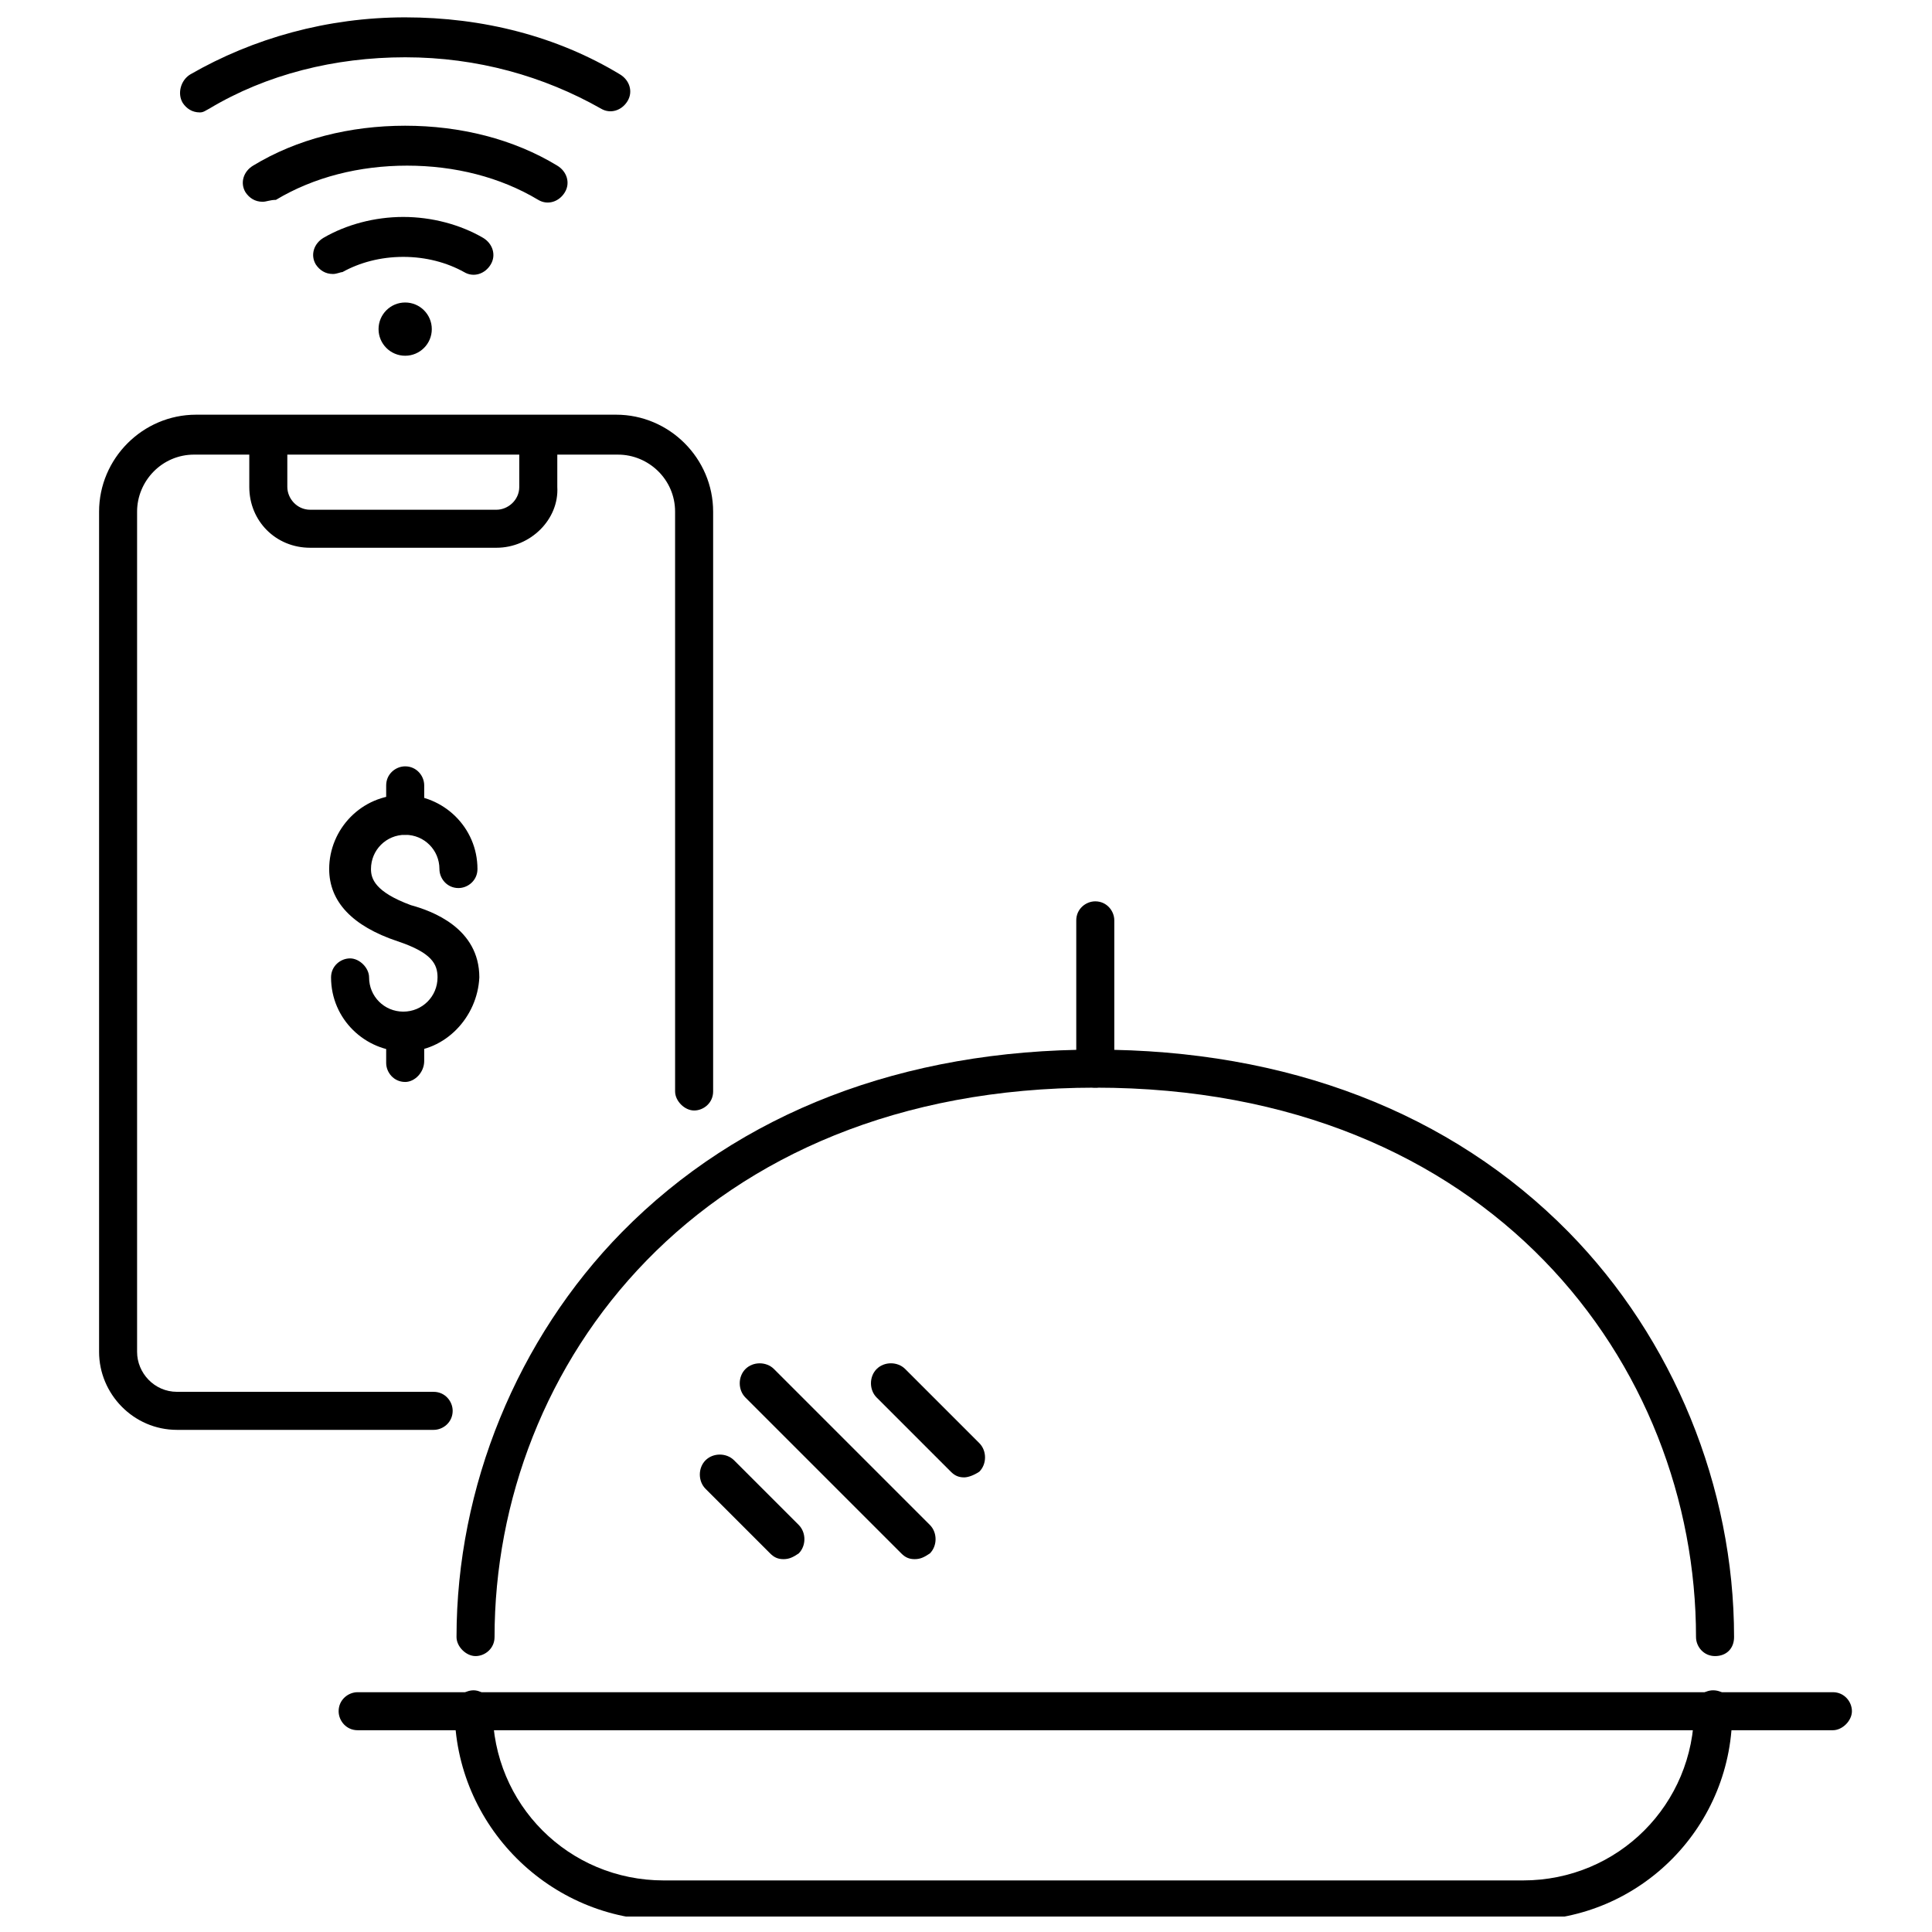
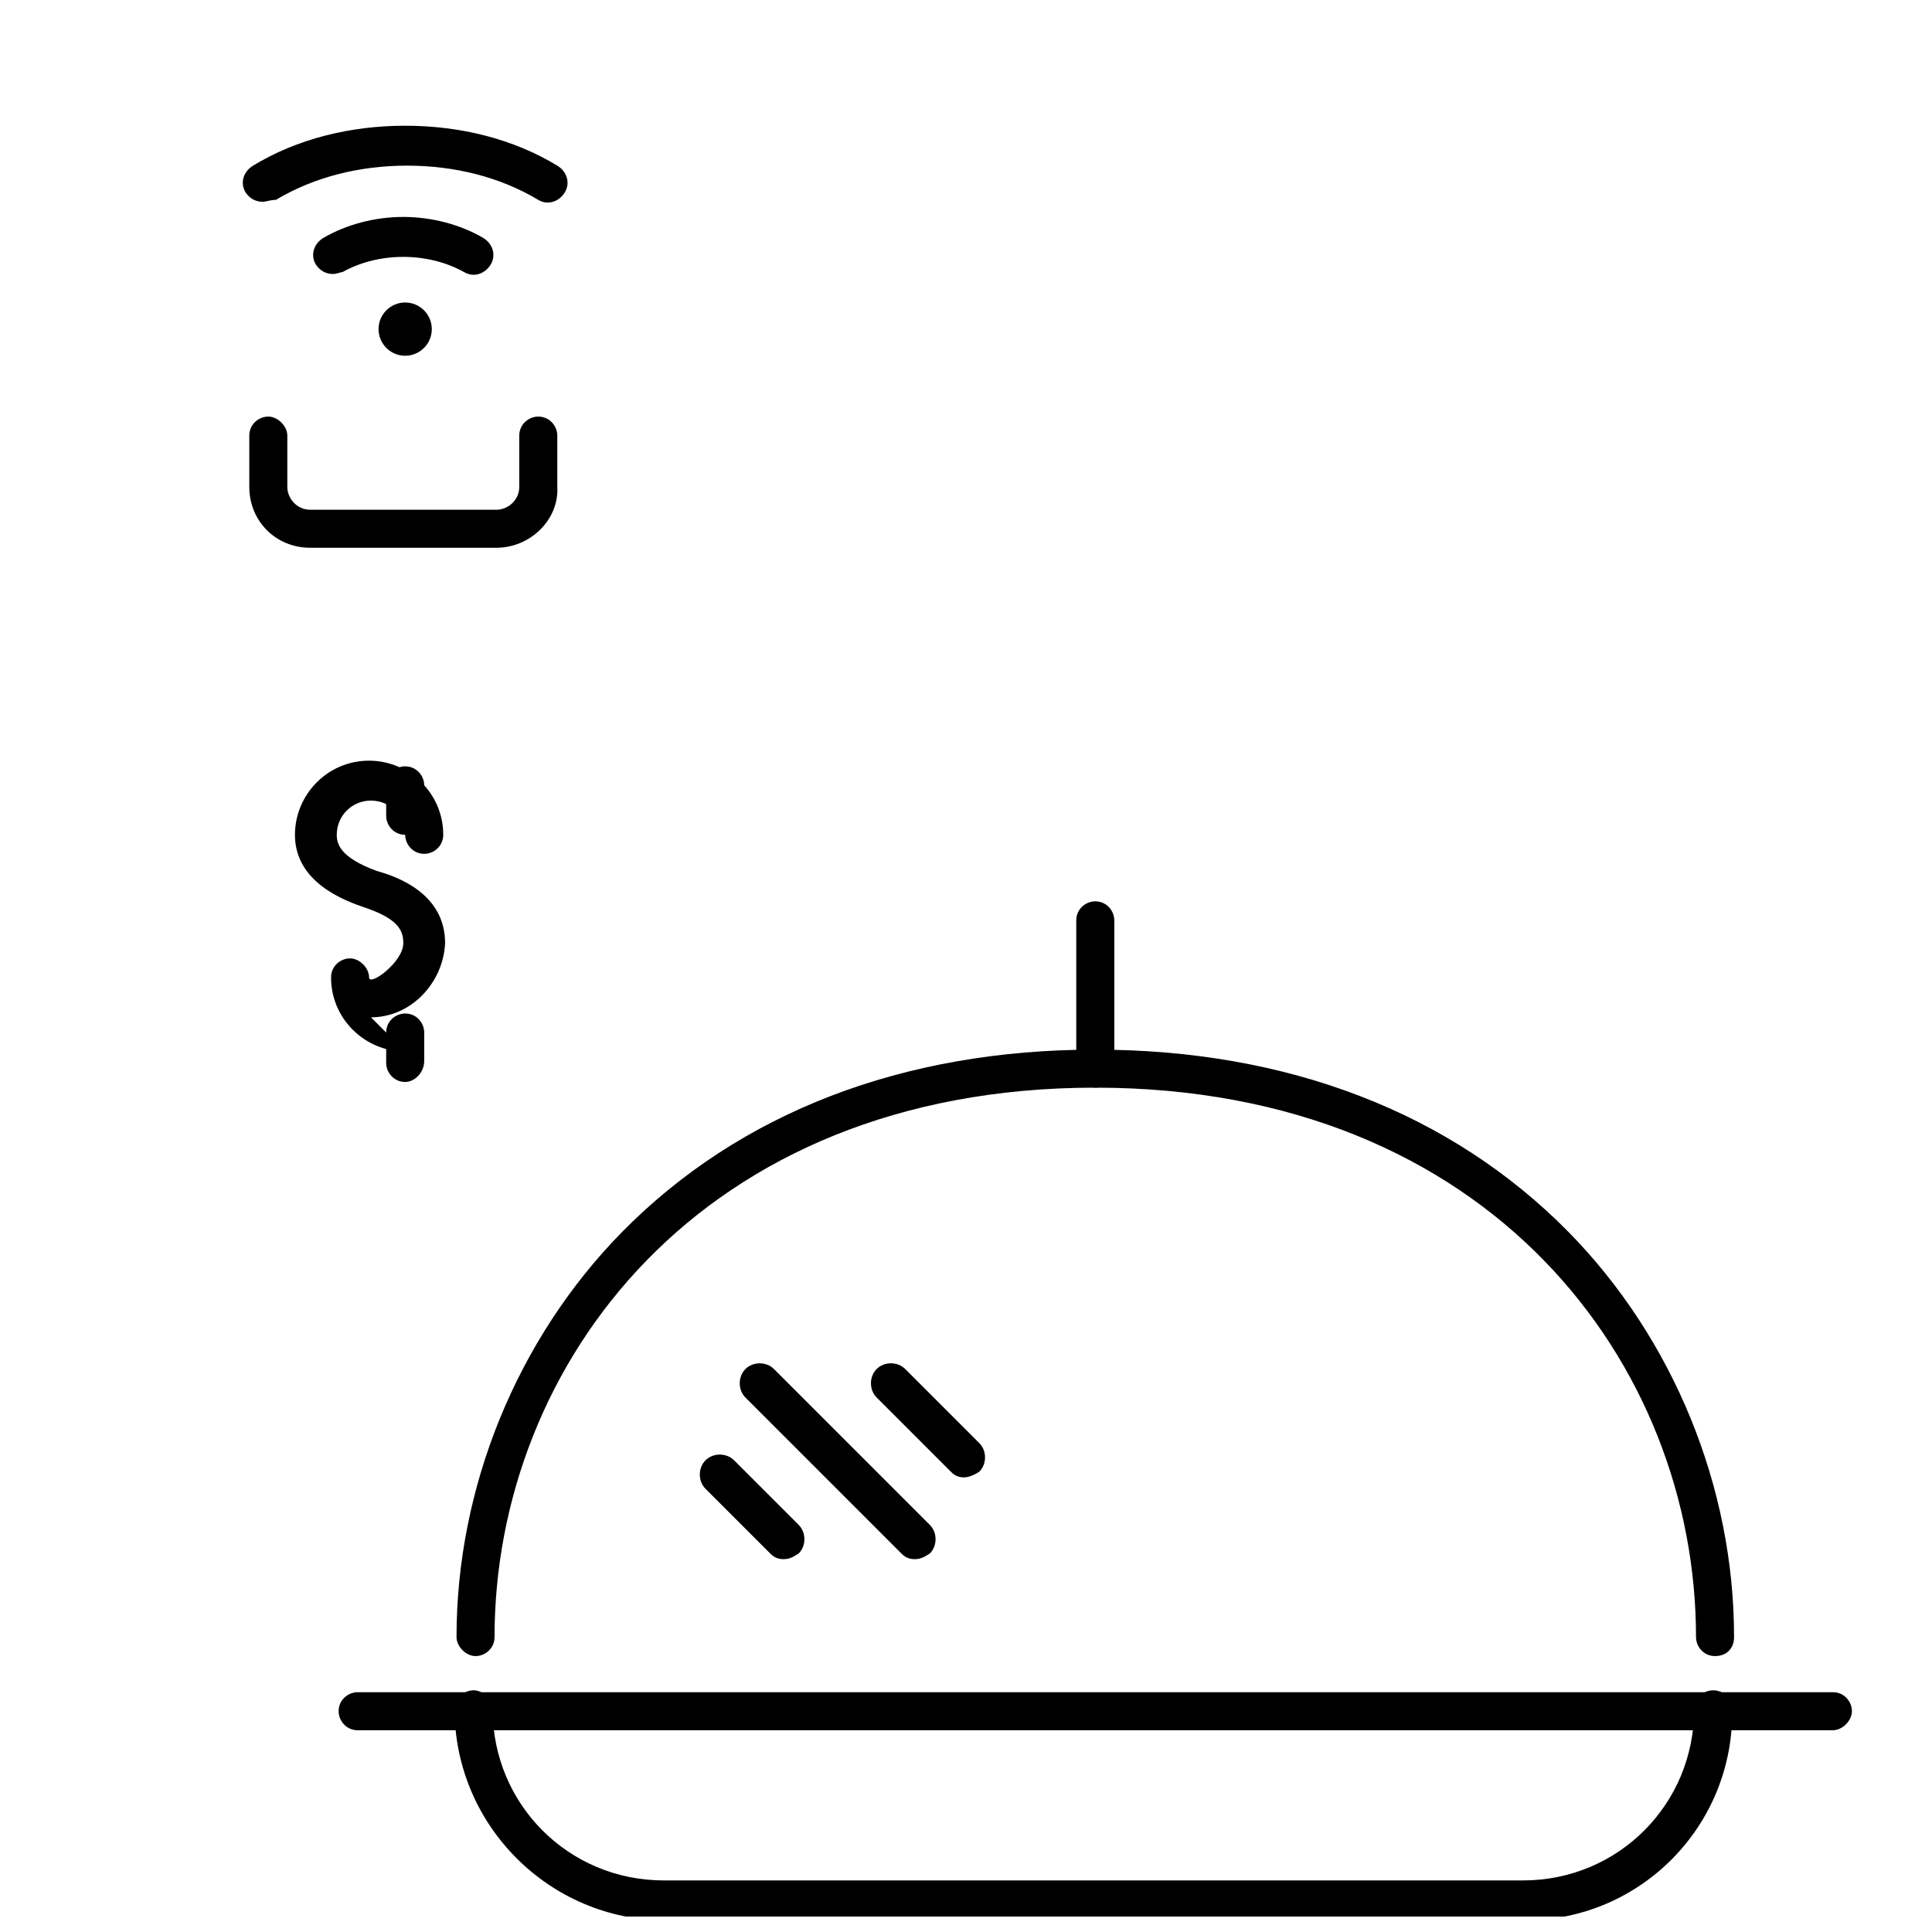
<svg xmlns="http://www.w3.org/2000/svg" width="800px" height="800px" version="1.1" viewBox="144 144 512 512">
  <defs>
    <clipPath id="b">
      <path d="m264 591h340v60.902h-340z" />
    </clipPath>
    <clipPath id="a">
      <path d="m191 148.09h121v25.906h-121z" />
    </clipPath>
  </defs>
  <path d="m399.5 535.52c-1.512 0-2.519-0.504-3.527-1.512l-19.648-19.648c-2.016-2.016-2.016-5.543 0-7.559 2.016-2.016 5.543-2.016 7.559 0l19.648 19.648c2.016 2.016 2.016 5.543 0 7.559-1.512 1.008-3.023 1.512-4.031 1.512z" />
  <path d="m386.39 557.19c-1.512 0-2.519-0.504-3.527-1.512l-41.312-41.312c-2.016-2.016-2.016-5.543 0-7.559 2.016-2.016 5.543-2.016 7.559 0l41.312 41.312c2.016 2.016 2.016 5.543 0 7.559-1.512 1.008-2.519 1.512-4.031 1.512z" />
  <path d="m351.63 557.19c-1.512 0-2.519-0.504-3.527-1.512l-17.129-17.129c-2.016-2.016-2.016-5.543 0-7.559 2.016-2.016 5.543-2.016 7.559 0l17.129 17.129c2.016 2.016 2.016 5.543 0 7.559-1.512 1.008-2.519 1.512-4.031 1.512z" />
  <path d="m598.5 582.88c-3.023 0-5.039-2.519-5.039-5.039 0-72.043-54.41-145.6-159.2-145.6-104.79 0-159.2 73.555-159.2 145.6 0 3.023-2.519 5.039-5.039 5.039s-5.039-2.519-5.039-5.039c0-39.801 16.121-79.098 43.832-107.31 31.234-31.738 74.562-48.367 125.45-48.367 50.883 0 94.211 16.625 125.45 48.367 27.711 28.215 43.832 67.512 43.832 107.31 0 3.023-2.016 5.039-5.039 5.039z" />
  <path d="m629.73 602.53h-390.95c-3.023 0-5.039-2.519-5.039-5.039 0-3.023 2.519-5.039 5.039-5.039h390.96c3.023 0 5.039 2.519 5.039 5.039-0.004 2.519-2.523 5.039-5.043 5.039z" />
  <g clip-path="url(#b)">
    <path d="m548.12 652.91h-227.72c-30.73 0-55.922-25.191-55.922-55.922 0-3.023 2.519-5.039 5.039-5.039s5.039 2.519 5.039 5.039c0 25.191 20.152 45.344 45.344 45.344h227.72c25.191 0 45.344-20.152 45.344-45.344 0-3.023 2.519-5.039 5.039-5.039 3.023 0 5.039 2.519 5.039 5.039 0.496 30.73-24.191 55.922-54.926 55.922z" />
  </g>
  <path d="m434.26 432.24c-3.023 0-5.039-2.519-5.039-5.039v-39.297c0-3.023 2.519-5.039 5.039-5.039 3.023 0 5.039 2.519 5.039 5.039v39.297c0 3.023-2.519 5.039-5.039 5.039z" />
-   <path d="m251.38 422.67c-10.578 0-19.648-8.566-19.648-19.648 0-3.023 2.519-5.039 5.039-5.039s5.039 2.519 5.039 5.039c0 5.039 4.031 9.07 9.07 9.07s9.07-4.031 9.07-9.07c0-3.527-1.512-6.551-10.578-9.574-12.09-4.031-18.137-10.578-18.137-19.145 0-10.578 8.566-19.648 19.648-19.648 10.578 0 19.648 8.566 19.648 19.648 0 3.023-2.519 5.039-5.039 5.039-3.023 0-5.039-2.519-5.039-5.039 0-5.039-4.031-9.07-9.07-9.07-5.039 0-9.07 4.031-9.07 9.07 0 2.519 1.008 6.047 10.578 9.574 5.543 1.512 18.137 6.047 18.137 19.145-0.504 10.578-9.07 19.648-19.648 19.648z" />
+   <path d="m251.38 422.67c-10.578 0-19.648-8.566-19.648-19.648 0-3.023 2.519-5.039 5.039-5.039s5.039 2.519 5.039 5.039s9.07-4.031 9.07-9.07c0-3.527-1.512-6.551-10.578-9.574-12.09-4.031-18.137-10.578-18.137-19.145 0-10.578 8.566-19.648 19.648-19.648 10.578 0 19.648 8.566 19.648 19.648 0 3.023-2.519 5.039-5.039 5.039-3.023 0-5.039-2.519-5.039-5.039 0-5.039-4.031-9.07-9.07-9.07-5.039 0-9.07 4.031-9.07 9.07 0 2.519 1.008 6.047 10.578 9.574 5.543 1.512 18.137 6.047 18.137 19.145-0.504 10.578-9.07 19.648-19.648 19.648z" />
  <path d="m251.38 365.23c-3.023 0-5.039-2.519-5.039-5.039v-8.062c0-3.023 2.519-5.039 5.039-5.039 3.023 0 5.039 2.519 5.039 5.039v8.062c0 2.519-2.519 5.039-5.039 5.039z" />
  <path d="m251.38 430.73c-3.023 0-5.039-2.519-5.039-5.039v-8.062c0-3.023 2.519-5.039 5.039-5.039 3.023 0 5.039 2.519 5.039 5.039v7.559c0 3.023-2.519 5.543-5.039 5.543z" />
-   <path d="m258.93 522.93h-68.016c-11.586 0-20.656-9.574-20.656-20.656v-222.68c0-14.105 11.586-25.695 25.695-25.695h111.34c14.105 0 25.695 11.586 25.695 25.695v153.66c0 3.023-2.519 5.039-5.039 5.039s-5.039-2.519-5.039-5.039l-0.004-153.66c0-8.566-7.055-15.113-15.113-15.113l-112.35-0.004c-8.566 0-15.113 7.055-15.113 15.113v222.68c0 5.543 4.535 10.578 10.578 10.578l68.016 0.004c3.023 0 5.039 2.519 5.039 5.039-0.004 3.023-2.523 5.039-5.039 5.039z" />
  <path d="m275.56 289.16h-49.375c-9.07 0-16.121-7.055-16.121-16.121v-13.602c0-3.023 2.519-5.039 5.039-5.039 2.519 0 5.039 2.519 5.039 5.039v13.602c0 3.023 2.519 6.047 6.047 6.047h49.375c3.023 0 6.047-2.519 6.047-6.047v-13.602c0-3.023 2.519-5.039 5.039-5.039 3.023 0 5.039 2.519 5.039 5.039v13.602c0.496 8.562-7.062 16.121-16.129 16.121z" />
  <path d="m213.59 197.47c-2.016 0-3.527-1.008-4.535-2.519-1.512-2.519-0.504-5.543 2.016-7.055 11.586-7.055 25.695-10.578 40.305-10.578s28.719 3.527 40.305 10.578c2.519 1.512 3.527 4.535 2.016 7.055-1.512 2.519-4.535 3.527-7.055 2.016-10.078-6.047-22.168-9.07-34.762-9.07s-24.688 3.023-34.762 9.07c-1.512 0-2.519 0.504-3.527 0.504z" />
  <g clip-path="url(#a)">
-     <path d="m196.96 173.79c-2.016 0-3.527-1.008-4.535-2.519-1.512-2.519-0.504-6.047 2.016-7.559 16.625-9.574 36.273-15.113 56.93-15.113s40.305 5.039 56.93 15.113c2.519 1.512 3.527 4.535 2.016 7.055-1.512 2.519-4.535 3.527-7.055 2.016-15.113-8.566-32.746-13.602-51.891-13.602-18.641 0-36.777 4.535-51.891 13.602-1.008 0.504-1.512 1.008-2.519 1.008z" />
-   </g>
+     </g>
  <path d="m232.23 216.61c-2.016 0-3.527-1.008-4.535-2.519-1.512-2.519-0.504-5.543 2.016-7.055 6.047-3.527 13.602-5.543 21.16-5.543s15.113 2.016 21.16 5.543c2.519 1.512 3.527 4.535 2.016 7.055s-4.535 3.527-7.055 2.016c-4.535-2.519-10.078-4.031-16.121-4.031-6.047 0-11.586 1.512-16.121 4.031-0.504 0-1.512 0.504-2.519 0.504z" />
  <path d="m258.43 231.22c0 3.894-3.16 7.055-7.055 7.055s-7.055-3.16-7.055-7.055c0-3.894 3.16-7.055 7.055-7.055s7.055 3.16 7.055 7.055" />
</svg>